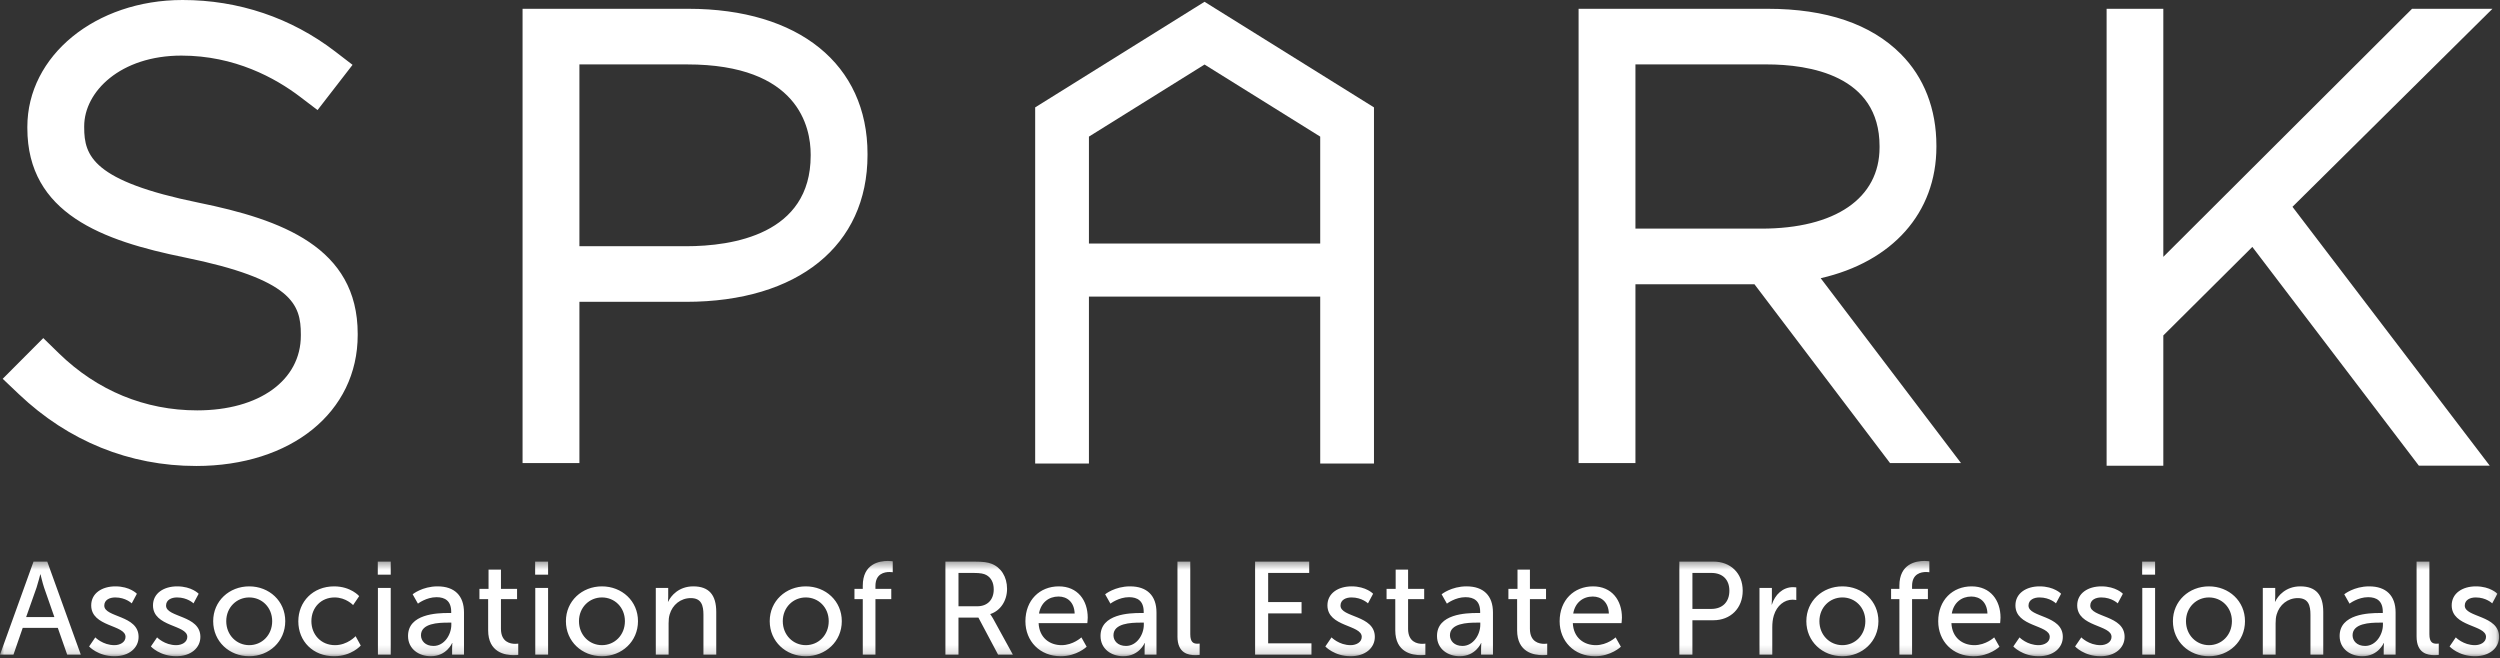
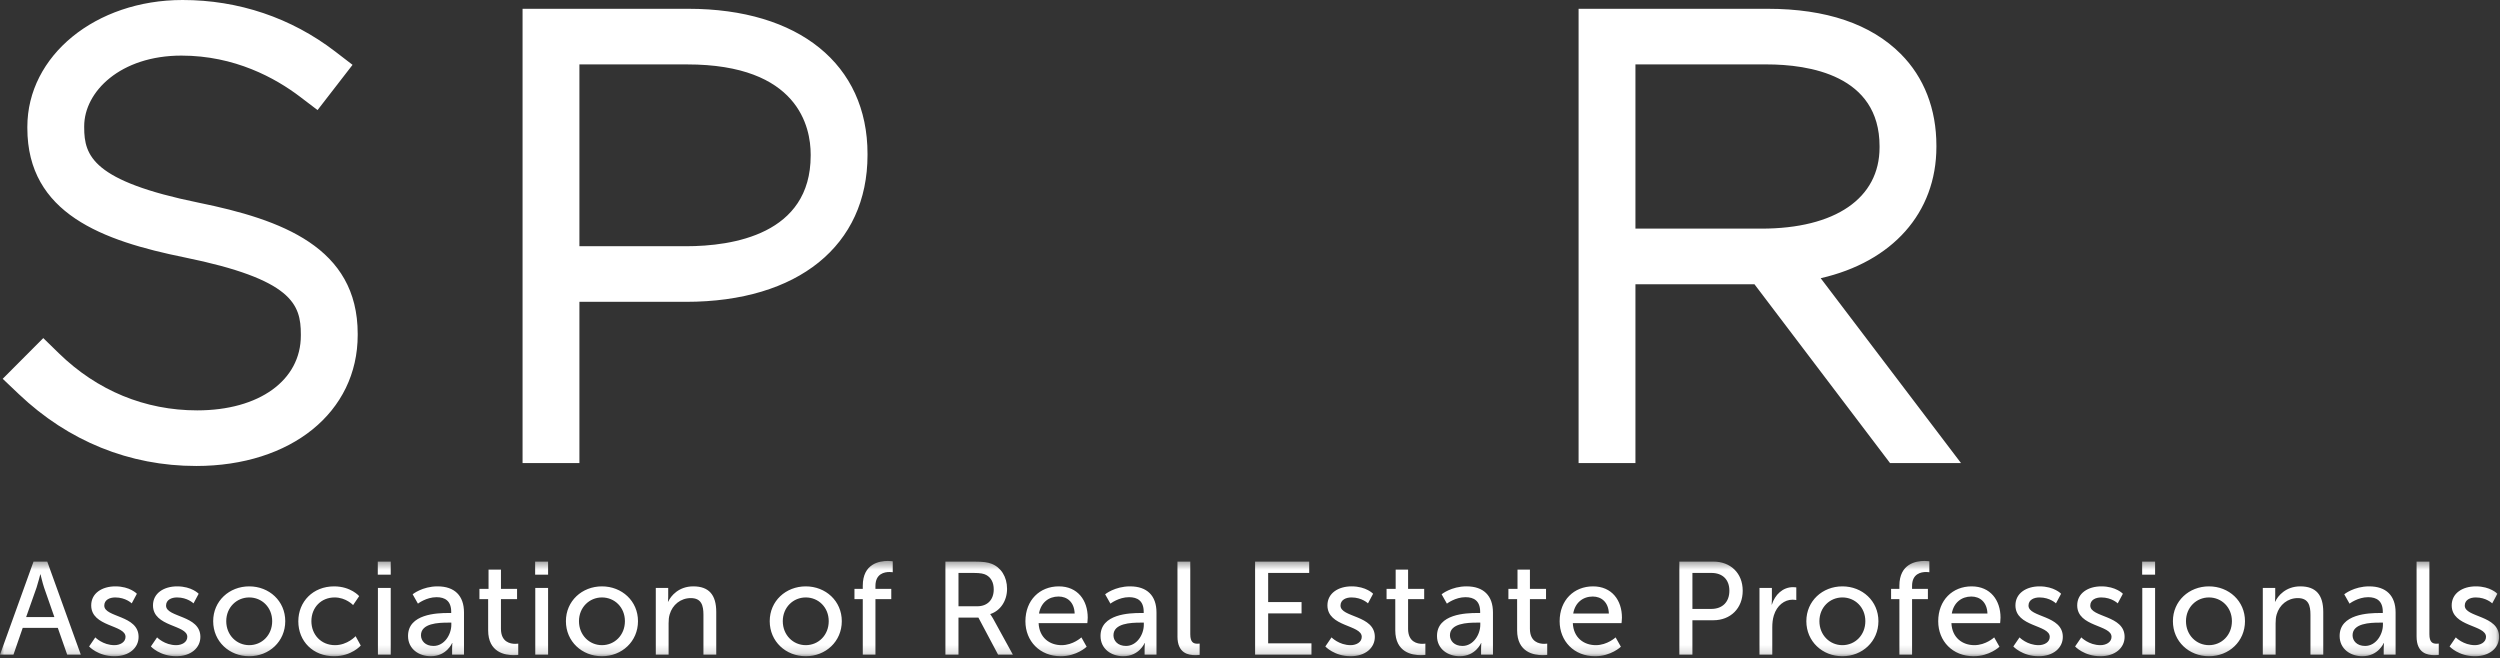
<svg xmlns="http://www.w3.org/2000/svg" xmlns:xlink="http://www.w3.org/1999/xlink" width="300" height="79" viewBox="0 0 300 79">
  <rect x="0" y="0" width="300" height="79" fill="#333333" stroke="none" />
  <title>spark-logo</title>
  <defs>
    <path id="a" d="M0 .414h299.89V11.85H0z" />
  </defs>
  <g fill="none" fill-rule="evenodd">
    <path d="M69.53 29.547h12.789c5.587 0 14.962-1.413 14.962-10.875v-.142c0-3.247-1.445-10.8-14.823-10.8H69.529v21.817zm0 26.019h-6.822V1.055h19.891c13.264 0 21.503 6.67 21.503 17.407v.14c0 10.866-8.347 17.617-21.783 17.617h-12.79v19.347zm126.723-28.13h15.101c8.887 0 14.193-3.645 14.193-9.748v-.142c0-8.541-8.496-9.817-13.56-9.817h-15.734v19.706zm39.066 28.13h-8.516L210.535 34.11h-14.282v21.456h-6.822V1.055h22.697c7.009 0 12.381 1.823 15.967 5.42 2.796 2.805 4.273 6.609 4.273 11.002v.14c0 7.949-5.313 13.81-13.885 15.767l16.836 22.182zm-211.796.35c-7.97 0-15.317-2.974-21.245-8.604L.324 45.456l4.87-4.886 1.871 1.825c4.596 4.48 10.336 6.85 16.6 6.85 7.438 0 12.437-3.607 12.437-8.976v-.14c0-3.623-1.027-6.604-13.948-9.24-9.8-1.988-18.872-5.246-18.872-15.522v-.142C3.282 6.688 11.465 0 21.912 0c6.71 0 13.038 2.134 18.3 6.172l2.094 1.609-4.2 5.428-2.086-1.587c-2.967-2.258-7.848-4.95-14.25-4.95-7.303 0-11.667 4.313-11.667 8.482v.142c0 3.405 1.034 6.434 13.738 9.027 9.911 2.021 19.083 5.327 19.083 15.735v.142c0 9.254-7.979 15.717-19.401 15.717z" fill="#fff" />
    <g transform="translate(0 66.898)">
      <mask id="b" fill="#fff">
        <use xlink:href="#a" />
      </mask>
      <path d="M293.95 10.68l.745-1.092s.903.934 2.297.934c.665 0 1.33-.348 1.33-.997 0-1.471-4.118-1.17-4.118-3.78 0-1.456 1.299-2.279 2.899-2.279 1.758 0 2.582.887 2.582.887l-.618 1.154s-.713-.712-1.98-.712c-.665 0-1.315.285-1.315.98 0 1.44 4.119 1.124 4.119 3.75 0 1.328-1.14 2.325-2.899 2.325-1.964 0-3.041-1.17-3.041-1.17zm-3.96-1.203V.493h1.537v8.715c0 .966.38 1.14.856 1.14.142 0 .269-.016.269-.016v1.36s-.238.031-.507.031c-.871 0-2.155-.237-2.155-2.246zm-7.682-.142c0 .649.507 1.281 1.505 1.281 1.298 0 2.138-1.36 2.138-2.546v-.253h-.396c-1.156 0-3.247.078-3.247 1.518zm-1.552.079c0-2.641 3.484-2.752 4.83-2.752h.35v-.143c0-1.313-.745-1.755-1.759-1.755-1.235 0-2.233.775-2.233.775l-.634-1.123s1.156-.95 2.994-.95c2.028 0 3.168 1.108 3.168 3.132v5.062h-1.426v-.76c0-.363.032-.632.032-.632h-.032s-.65 1.582-2.566 1.582c-1.378 0-2.724-.838-2.724-2.436zm-9.22 2.246V3.657h1.49v1.059c0 .317-.033.585-.033.585h.033c.316-.696 1.267-1.835 3.009-1.835 1.885 0 2.756 1.029 2.756 3.07v5.124h-1.536V6.883c0-1.123-.238-2.009-1.52-2.009-1.22 0-2.203.807-2.535 1.962-.096.316-.127.68-.127 1.075v3.75h-1.536zm-9.219-4.017c0 1.676 1.252 2.879 2.757 2.879 1.52 0 2.756-1.203 2.756-2.88 0-1.66-1.236-2.847-2.756-2.847-1.505 0-2.757 1.187-2.757 2.848zm-1.568 0c0-2.421 1.933-4.177 4.325-4.177 2.391 0 4.324 1.756 4.324 4.177 0 2.435-1.933 4.207-4.324 4.207-2.392 0-4.325-1.772-4.325-4.207zm-3.675 4.017h1.537V3.657h-1.537v8.003zm-.016-9.601h1.553V.493h-1.553v1.566zm-8.047 8.62l.745-1.09s.903.933 2.297.933c.665 0 1.33-.348 1.33-.997 0-1.471-4.118-1.17-4.118-3.78 0-1.456 1.299-2.279 2.899-2.279 1.758 0 2.582.887 2.582.887l-.618 1.154s-.713-.712-1.98-.712c-.666 0-1.315.285-1.315.98 0 1.44 4.119 1.124 4.119 3.75 0 1.328-1.141 2.325-2.9 2.325-1.964 0-3.04-1.17-3.04-1.17zm-7.413 0l.745-1.09s.902.933 2.296.933c.666 0 1.331-.348 1.331-.997 0-1.471-4.118-1.17-4.118-3.78 0-1.456 1.298-2.279 2.898-2.279 1.759 0 2.582.887 2.582.887l-.618 1.154s-.712-.712-1.98-.712c-.665 0-1.314.285-1.314.98 0 1.44 4.118 1.124 4.118 3.75 0 1.328-1.14 2.325-2.899 2.325-1.964 0-3.041-1.17-3.041-1.17zm-7.382-3.954h4.277c-.048-1.376-.903-2.04-1.932-2.04-1.173 0-2.123.727-2.345 2.04zm-1.631.933c0-2.547 1.726-4.192 4.007-4.192 2.266 0 3.47 1.677 3.47 3.749 0 .206-.048.665-.048.665h-5.845c.08 1.755 1.33 2.642 2.756 2.642 1.378 0 2.376-.934 2.376-.934l.634 1.123s-1.188 1.14-3.105 1.14c-2.519 0-4.245-1.82-4.245-4.193zm-4.658 4.002V5.001h-.997V3.767h.997v-.38c0-2.641 1.997-2.973 3.01-2.973.349 0 .586.047.586.047v1.313s-.158-.031-.395-.031c-.586 0-1.68.19-1.68 1.676v.348h1.901v1.234h-1.9v6.66h-1.522zm-9.599-4.017c0 1.676 1.252 2.879 2.757 2.879 1.52 0 2.756-1.203 2.756-2.88 0-1.66-1.235-2.847-2.756-2.847-1.505 0-2.757 1.187-2.757 2.848zm-1.567 0c0-2.421 1.932-4.177 4.324-4.177s4.324 1.756 4.324 4.177c0 2.435-1.932 4.207-4.324 4.207s-4.324-1.772-4.324-4.207zm-5.624 4.017V3.657h1.489v1.391c0 .332-.032.602-.032.602h.032c.364-1.171 1.299-2.089 2.534-2.089.207 0 .396.032.396.032v1.518s-.206-.047-.443-.047c-.982 0-1.885.696-2.25 1.882-.142.46-.19.95-.19 1.44v3.274h-1.536zm-8.047-5.488h2.265c1.346 0 2.17-.839 2.17-2.183 0-1.345-.824-2.135-2.154-2.135h-2.281v4.318zm-1.568 5.488V.493h4.087c2.043 0 3.516 1.376 3.516 3.496s-1.473 3.543-3.516 3.543h-2.52v4.128h-1.567zm-12.736-4.935h4.277c-.048-1.376-.903-2.04-1.933-2.04-1.171 0-2.122.727-2.344 2.04zm-1.631.933c0-2.547 1.726-4.192 4.007-4.192 2.265 0 3.47 1.677 3.47 3.749 0 .206-.049.665-.049.665h-5.845c.08 1.755 1.331 2.642 2.757 2.642 1.378 0 2.376-.934 2.376-.934l.634 1.123s-1.188 1.14-3.105 1.14c-2.519 0-4.245-1.82-4.245-4.193zm-5.101 1.076V5h-1.046V3.767h1.093v-2.31h1.49v2.31h1.932v1.234h-1.933V8.56c0 1.598 1.125 1.803 1.711 1.803.222 0 .364-.031.364-.031v1.36s-.221.031-.538.031c-1.03 0-3.073-.316-3.073-2.99zm-8.063.601c0 .649.507 1.281 1.505 1.281 1.299 0 2.138-1.36 2.138-2.546v-.253h-.396c-1.156 0-3.247.078-3.247 1.518zm-1.552.079c0-2.641 3.485-2.752 4.831-2.752h.348v-.143c0-1.313-.744-1.755-1.758-1.755-1.235 0-2.233.775-2.233.775l-.634-1.123s1.157-.95 2.994-.95c2.027 0 3.168 1.108 3.168 3.132v5.062h-1.426v-.76c0-.363.032-.632.032-.632h-.032s-.65 1.582-2.566 1.582c-1.378 0-2.724-.838-2.724-2.436zm-5.006-.68V5h-1.045V3.767h1.092v-2.31h1.49v2.31h1.932v1.234h-1.932V8.56c0 1.598 1.125 1.803 1.71 1.803.222 0 .365-.031.365-.031v1.36s-.222.031-.539.031c-1.03 0-3.073-.316-3.073-2.99zm-8.395 1.946l.744-1.092s.903.934 2.297.934c.666 0 1.33-.348 1.33-.997 0-1.471-4.118-1.17-4.118-3.78 0-1.456 1.3-2.279 2.899-2.279 1.758 0 2.582.887 2.582.887l-.617 1.154s-.714-.712-1.98-.712c-.666 0-1.316.285-1.316.98 0 1.44 4.119 1.124 4.119 3.75 0 1.328-1.14 2.325-2.899 2.325-1.964 0-3.041-1.17-3.041-1.17zm-8.427.98V.493h6.494v1.36h-4.926V5.35h4.008v1.36h-4.008V10.3h5.196v1.36h-6.764zm-9.315-2.183V.493h1.537v8.715c0 .966.38 1.14.856 1.14.142 0 .269-.016.269-.016v1.36s-.238.031-.507.031c-.871 0-2.155-.237-2.155-2.246zm-7.682-.142c0 .649.507 1.281 1.505 1.281 1.299 0 2.138-1.36 2.138-2.546v-.253h-.396c-1.156 0-3.247.078-3.247 1.518zm-1.552.079c0-2.641 3.484-2.752 4.83-2.752h.35v-.143c0-1.313-.745-1.755-1.759-1.755-1.236 0-2.233.775-2.233.775l-.634-1.123s1.156-.95 2.994-.95c2.027 0 3.168 1.108 3.168 3.132v5.062h-1.426v-.76c0-.363.032-.632.032-.632h-.032s-.65 1.582-2.566 1.582c-1.378 0-2.724-.838-2.724-2.436zm-7.382-2.69h4.277c-.048-1.375-.903-2.04-1.933-2.04-1.172 0-2.122.728-2.344 2.04zm-1.632.934c0-2.547 1.727-4.192 4.008-4.192 2.265 0 3.47 1.677 3.47 3.749 0 .206-.048.665-.048.665h-5.846c.08 1.755 1.331 2.642 2.757 2.642 1.377 0 2.376-.934 2.376-.934l.633 1.123s-1.188 1.14-3.104 1.14c-2.52 0-4.246-1.82-4.246-4.193zm-8.03-1.803h2.249c1.22 0 1.98-.775 1.98-2.024 0-.823-.317-1.408-.887-1.725-.301-.158-.665-.252-1.537-.252h-1.806v4.001zm-1.569 5.805V.493h3.422c1.172 0 1.663.095 2.09.253 1.141.427 1.886 1.55 1.886 3.021 0 1.424-.792 2.626-2.012 3.021v.032s.126.142.332.506l2.377 4.334h-1.774l-2.36-4.445h-2.393v4.445h-1.568zm-9.916 0V5.001h-.998V3.767h.998v-.38c0-2.641 1.996-2.973 3.01-2.973.348 0 .586.047.586.047v1.313s-.159-.031-.396-.031c-.586 0-1.68.19-1.68 1.676v.348h1.901v1.234h-1.9v6.66h-1.521zm-9.6-4.017c0 1.676 1.252 2.879 2.757 2.879 1.52 0 2.756-1.203 2.756-2.88 0-1.66-1.235-2.847-2.756-2.847-1.505 0-2.757 1.187-2.757 2.848zm-1.568 0c0-2.421 1.933-4.177 4.325-4.177 2.392 0 4.324 1.756 4.324 4.177 0 2.435-1.932 4.207-4.324 4.207s-4.325-1.772-4.325-4.207zm-13.67 4.017V3.657h1.489v1.059c0 .317-.032.585-.032.585h.032c.317-.696 1.267-1.835 3.01-1.835 1.885 0 2.756 1.029 2.756 3.07v5.124h-1.537V6.883c0-1.123-.237-2.009-1.52-2.009-1.22 0-2.202.807-2.534 1.962-.096.316-.127.68-.127 1.075v3.75h-1.537zm-9.219-4.017c0 1.676 1.251 2.879 2.756 2.879 1.52 0 2.757-1.203 2.757-2.88 0-1.66-1.236-2.847-2.757-2.847-1.505 0-2.756 1.187-2.756 2.848zm-1.568 0c0-2.421 1.932-4.177 4.324-4.177s4.325 1.756 4.325 4.177c0 2.435-1.933 4.207-4.325 4.207-2.392 0-4.324-1.772-4.324-4.207zm-3.675 4.017h1.537V3.657h-1.537v8.003zm-.016-9.601h1.553V.493h-1.553v1.566zm-5.64 6.675V5h-1.045V3.767h1.093v-2.31h1.49v2.31h1.932v1.234h-1.933V8.56c0 1.598 1.125 1.803 1.711 1.803.222 0 .364-.031.364-.031v1.36s-.221.031-.538.031c-1.03 0-3.073-.316-3.073-2.99zm-8.062.601c0 .649.507 1.281 1.505 1.281 1.299 0 2.138-1.36 2.138-2.546v-.253h-.396c-1.156 0-3.247.078-3.247 1.518zm-1.552.079c0-2.641 3.485-2.752 4.831-2.752h.349v-.143c0-1.313-.745-1.755-1.759-1.755-1.235 0-2.233.775-2.233.775l-.634-1.123s1.157-.95 2.994-.95c2.027 0 3.168 1.108 3.168 3.132v5.062h-1.426v-.76c0-.363.032-.632.032-.632h-.032s-.649 1.582-2.566 1.582c-1.378 0-2.724-.838-2.724-2.436zM45.35 11.66h1.537V3.657H45.35v8.003zm-.016-9.601h1.553V.493h-1.553v1.566zm-9.536 5.6c0-2.373 1.774-4.193 4.293-4.193 2.012 0 3.01 1.171 3.01 1.171l-.729 1.076s-.855-.918-2.217-.918c-1.616 0-2.788 1.203-2.788 2.848 0 1.629 1.172 2.879 2.835 2.879 1.49 0 2.47-1.077 2.47-1.077l.619 1.124s-1.109 1.281-3.2 1.281c-2.519 0-4.293-1.787-4.293-4.192zm-8.649-.016c0 1.676 1.252 2.879 2.757 2.879 1.52 0 2.756-1.203 2.756-2.88 0-1.66-1.236-2.847-2.756-2.847-1.505 0-2.757 1.187-2.757 2.848zm-1.568 0c0-2.421 1.933-4.177 4.325-4.177 2.391 0 4.324 1.756 4.324 4.177 0 2.435-1.933 4.207-4.324 4.207-2.392 0-4.325-1.772-4.325-4.207zm-7.476 3.037l.744-1.092s.903.934 2.297.934c.665 0 1.33-.348 1.33-.997 0-1.471-4.118-1.17-4.118-3.78 0-1.456 1.299-2.279 2.899-2.279 1.758 0 2.582.887 2.582.887l-.618 1.154s-.713-.712-1.98-.712c-.665 0-1.315.285-1.315.98 0 1.44 4.119 1.124 4.119 3.75 0 1.328-1.14 2.325-2.9 2.325-1.963 0-3.04-1.17-3.04-1.17zm-7.414 0l.745-1.092s.903.934 2.297.934c.665 0 1.33-.348 1.33-.997 0-1.471-4.118-1.17-4.118-3.78 0-1.456 1.299-2.279 2.898-2.279 1.759 0 2.583.887 2.583.887l-.618 1.154s-.713-.712-1.98-.712c-.666 0-1.315.285-1.315.98 0 1.44 4.118 1.124 4.118 3.75 0 1.328-1.14 2.325-2.898 2.325-1.964 0-3.042-1.17-3.042-1.17zm-5.83-8.653h-.03S4.577 3.04 4.387 3.61L3.136 7.152h3.39L5.29 3.61c-.19-.57-.427-1.582-.427-1.582zm3.201 9.633L6.938 8.45H2.725l-1.11 3.21H0L4.023.493h1.648L9.695 11.66H8.063z" fill="#fff" mask="url(#b)" />
    </g>
-     <path fill="#fff" d="M298.771 55.883h-8.506L270.281 29.63l-10.683 10.624v15.63h-6.805V1.055h6.805v29.767l29.845-29.767h9.649l-23.996 23.762zM158.426 16.394v12.833h-27.754V16.394l13.874-8.65 13.88 8.65zM144.543.214l-20.322 12.672v42.736h6.451V35.594h27.754v20.028h6.451V12.886L144.543.214z" />
  </g>
</svg>